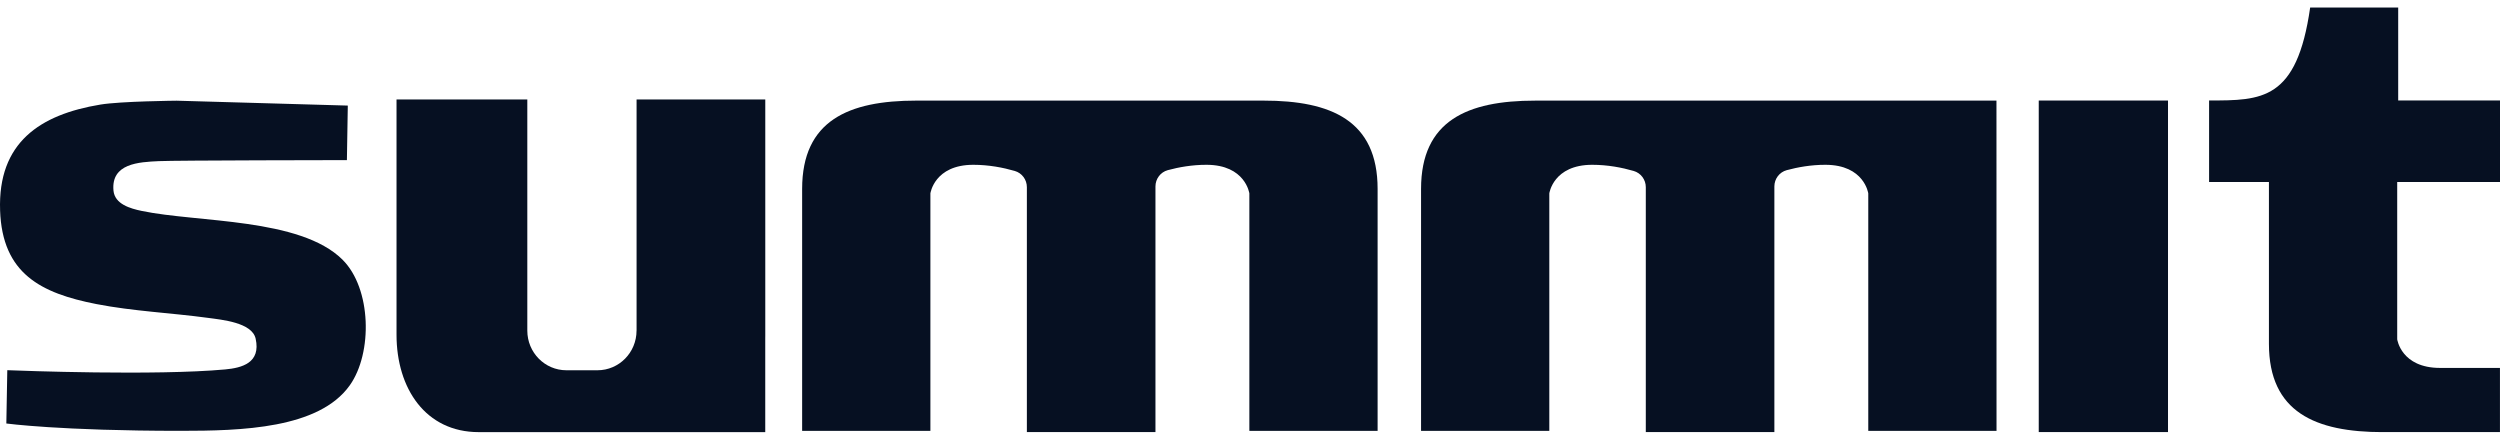
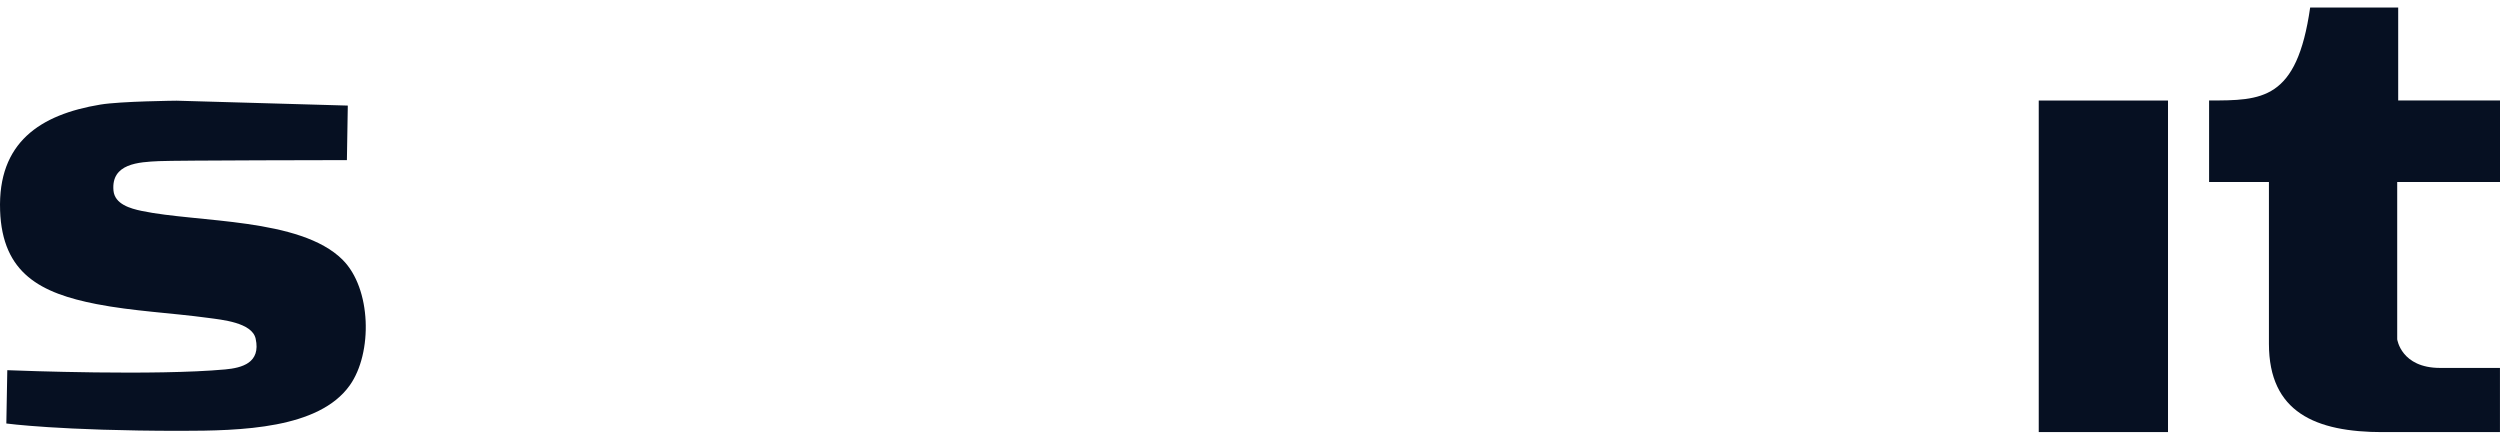
<svg xmlns="http://www.w3.org/2000/svg" width="159" height="28" viewBox="0 0 159 28" fill="none">
  <g clip-path="url(#clip0_0_513)">
    <path d="M137.885 6.394H129.664V27.481H137.885V6.394Z" fill="#061022" />
    <path d="M21.783 16.514C19.088 13.842 12.57 14.162 9.008 13.414C8.3 13.265 7.299 12.99 7.217 12.123C7.057 10.392 8.828 10.308 10.103 10.248C11.178 10.197 22.063 10.183 22.063 10.183L22.12 6.715L11.236 6.404C11.236 6.404 7.673 6.438 6.386 6.651C2.541 7.286 -0.143 9.063 0.006 13.384C0.143 17.409 2.606 18.649 6.132 19.339C8.473 19.795 10.873 19.896 13.233 20.217C14.086 20.334 16.031 20.505 16.259 21.538C16.601 23.08 15.387 23.398 14.32 23.496C9.887 23.902 1.333 23.579 0.464 23.544L0.403 26.934C0.403 26.934 3.842 27.401 11.468 27.401C15.359 27.401 20.279 27.268 22.243 24.51C23.711 22.449 23.627 18.342 21.783 16.516V16.514Z" fill="#061022" />
-     <path d="M40.484 21.027C40.484 22.421 39.372 23.549 37.997 23.549H36.024C34.65 23.549 33.537 22.421 33.537 21.027V6.327H25.219V21.287C25.219 24.709 27.071 27.483 30.447 27.483H48.67V21.548C48.67 21.478 48.672 21.407 48.672 21.337V6.327H40.486V21.027H40.484Z" fill="#061022" />
-     <path d="M80.365 6.399H58.267C53.975 6.399 51.016 7.664 51.016 12.014V27.404H59.173V12.3C59.173 12.3 59.421 10.481 61.902 10.481C62.89 10.481 63.8 10.658 64.54 10.873C64.994 11.003 65.309 11.424 65.309 11.904V27.481H73.487V11.858C73.487 11.373 73.808 10.949 74.27 10.822C74.976 10.631 75.819 10.481 76.73 10.481C79.209 10.481 79.459 12.3 79.459 12.3V27.404H87.616V12.014C87.616 7.664 84.657 6.399 80.365 6.399Z" fill="#061022" />
-     <path d="M159.001 11.576V6.39H152.525V0.481H146.926C146.081 6.398 143.85 6.39 140.498 6.39V11.576H144.304V21.868C144.304 26.218 147.263 27.483 151.555 27.483H158.997V23.4H155.191C152.711 23.4 152.462 21.58 152.462 21.58V11.576H152.523H158.999H159.001Z" fill="#061022" />
-     <path d="M126.975 6.4H97.63C93.338 6.4 90.379 7.664 90.379 12.015V27.405H98.536V12.3C98.536 12.3 98.784 10.481 101.265 10.481C102.253 10.481 103.163 10.658 103.903 10.873C104.357 11.004 104.673 11.424 104.673 11.904V27.481H112.85V11.858C112.85 11.373 113.171 10.949 113.634 10.823C114.34 10.632 115.182 10.481 116.093 10.481C118.572 10.481 118.822 12.3 118.822 12.3V27.405H126.979L126.975 6.4Z" fill="#061022" />
+     <path d="M159.001 11.576V6.39H152.525V0.481H146.926C146.081 6.398 143.85 6.39 140.498 6.39V11.576H144.304V21.868C144.304 26.218 147.263 27.483 151.555 27.483H158.997V23.4H155.191C152.711 23.4 152.462 21.58 152.462 21.58V11.576H152.523H158.999Z" fill="#061022" />
  </g>
  <defs>
    <clipPath id="clip0_0_513">
      <rect width="159" height="27" fill="white" transform="translate(0 0.481)" />
    </clipPath>
  </defs>
</svg>